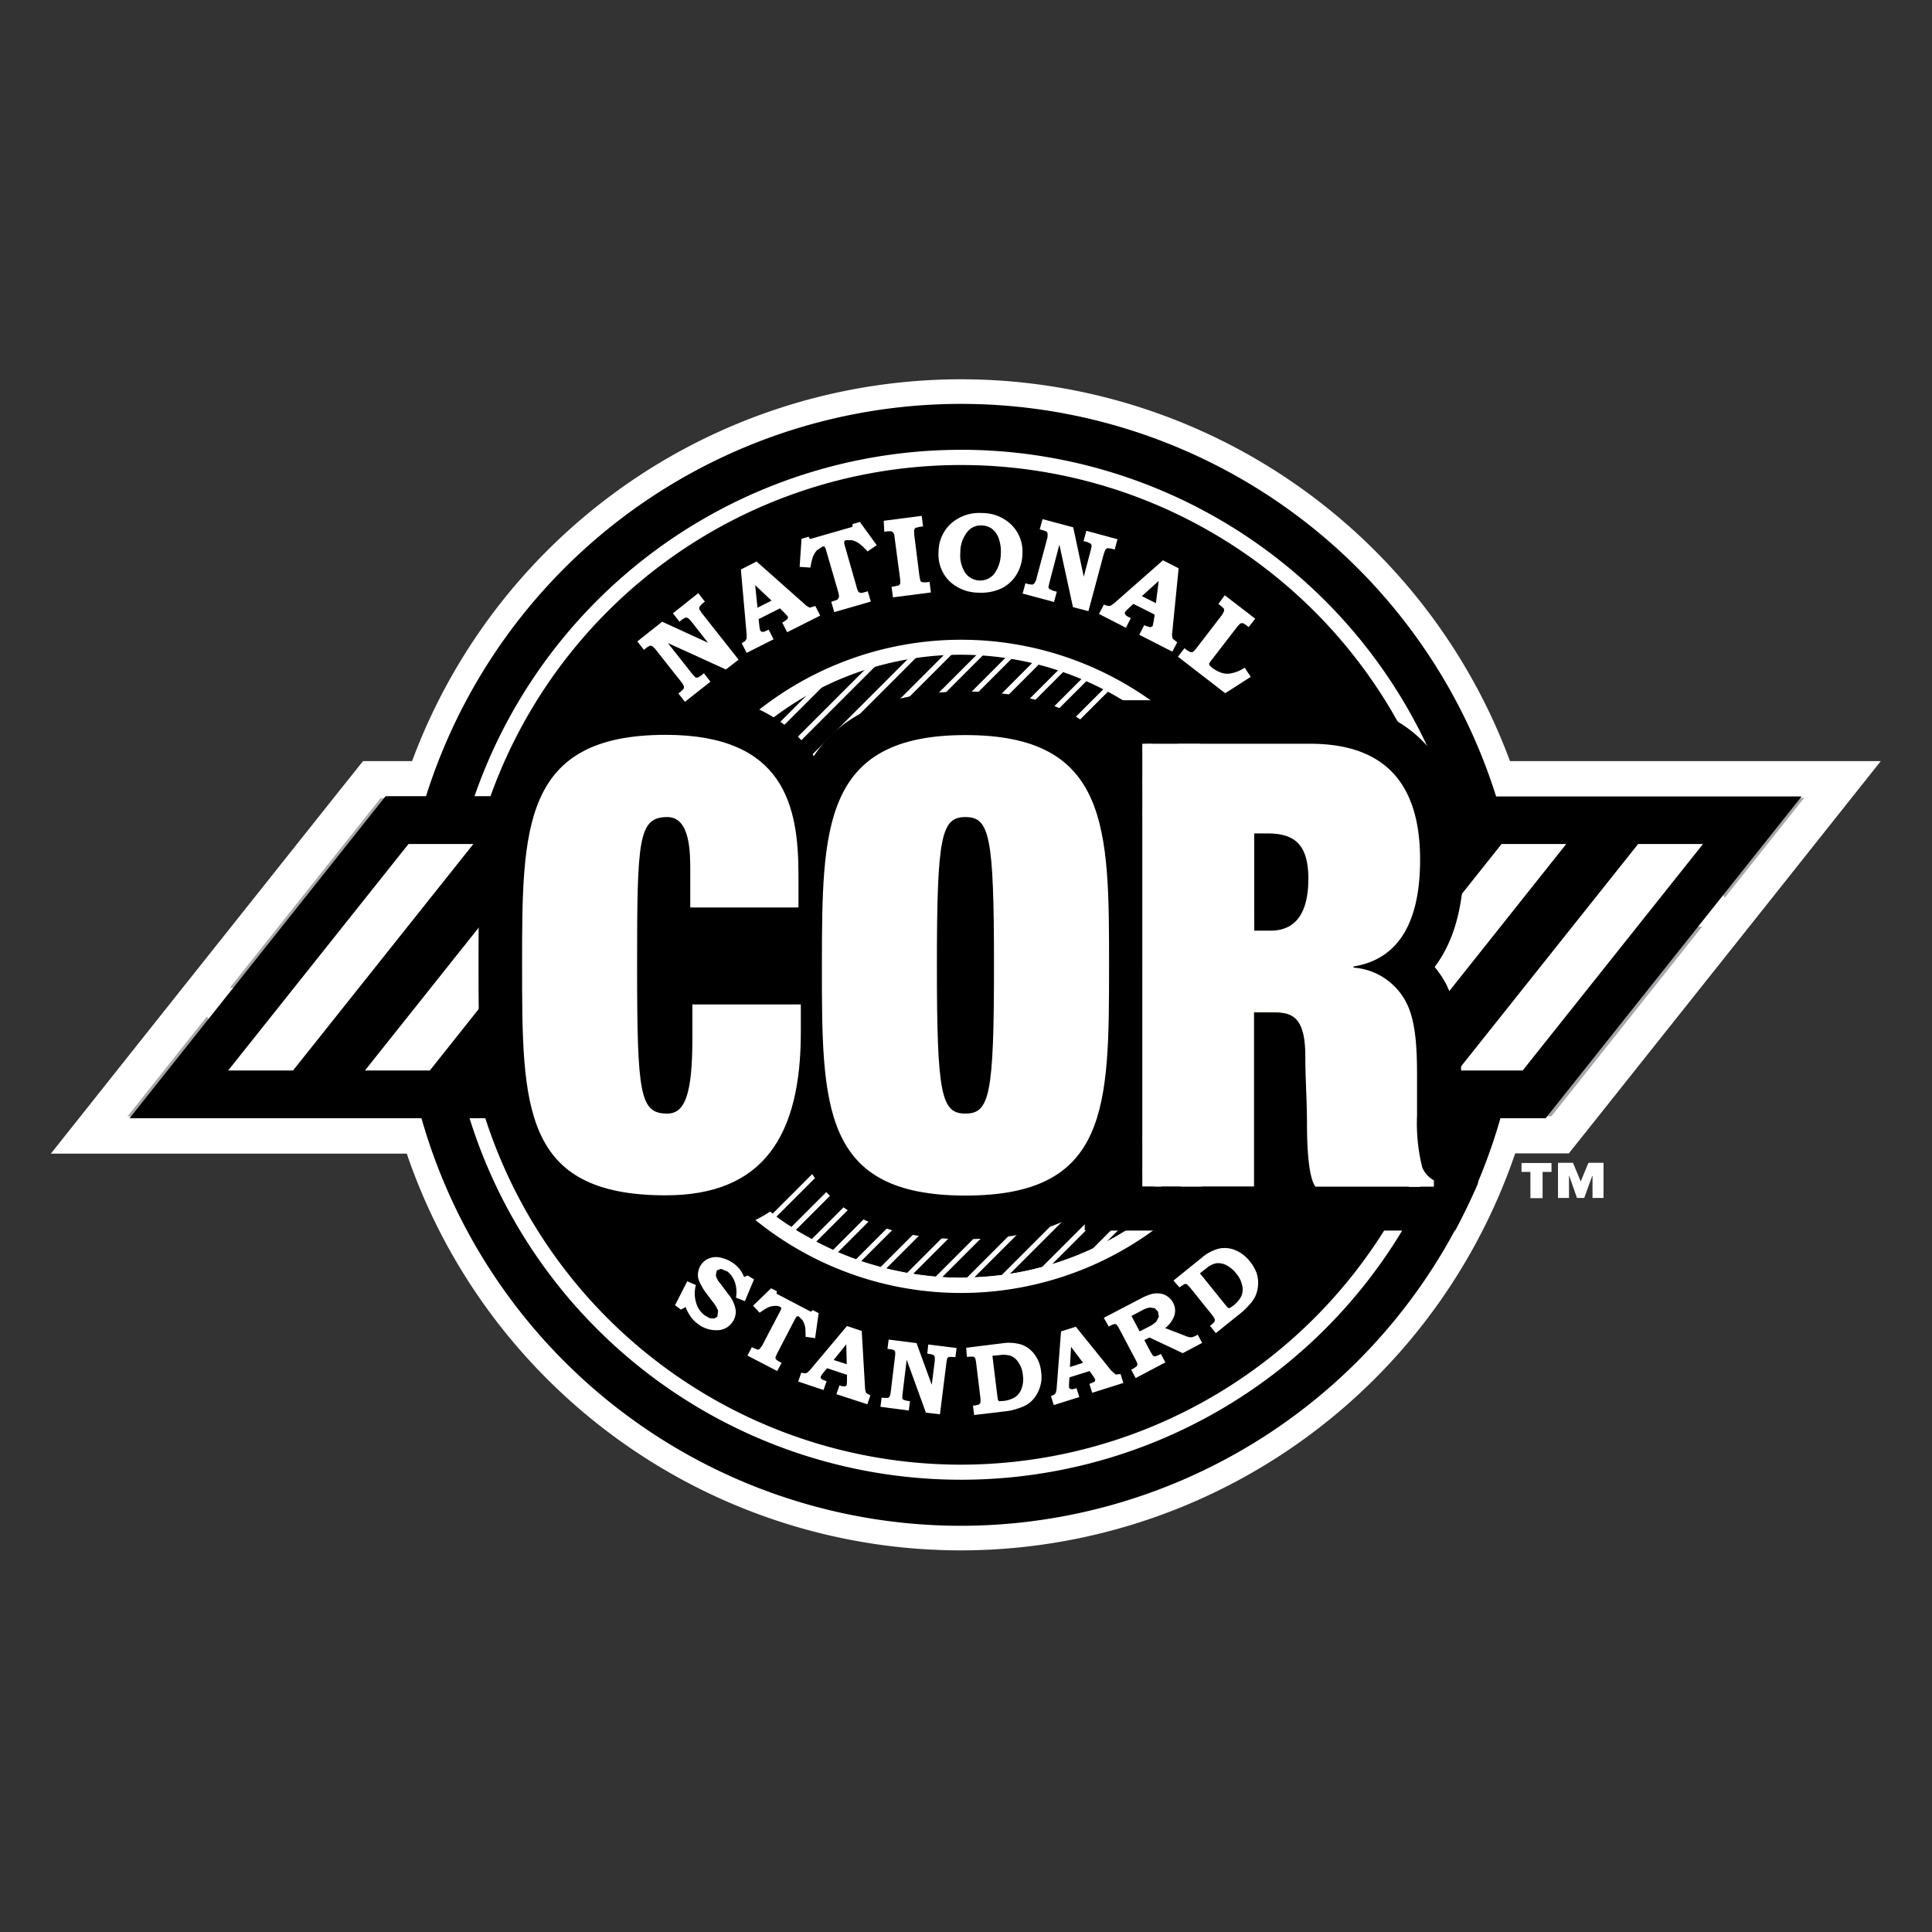
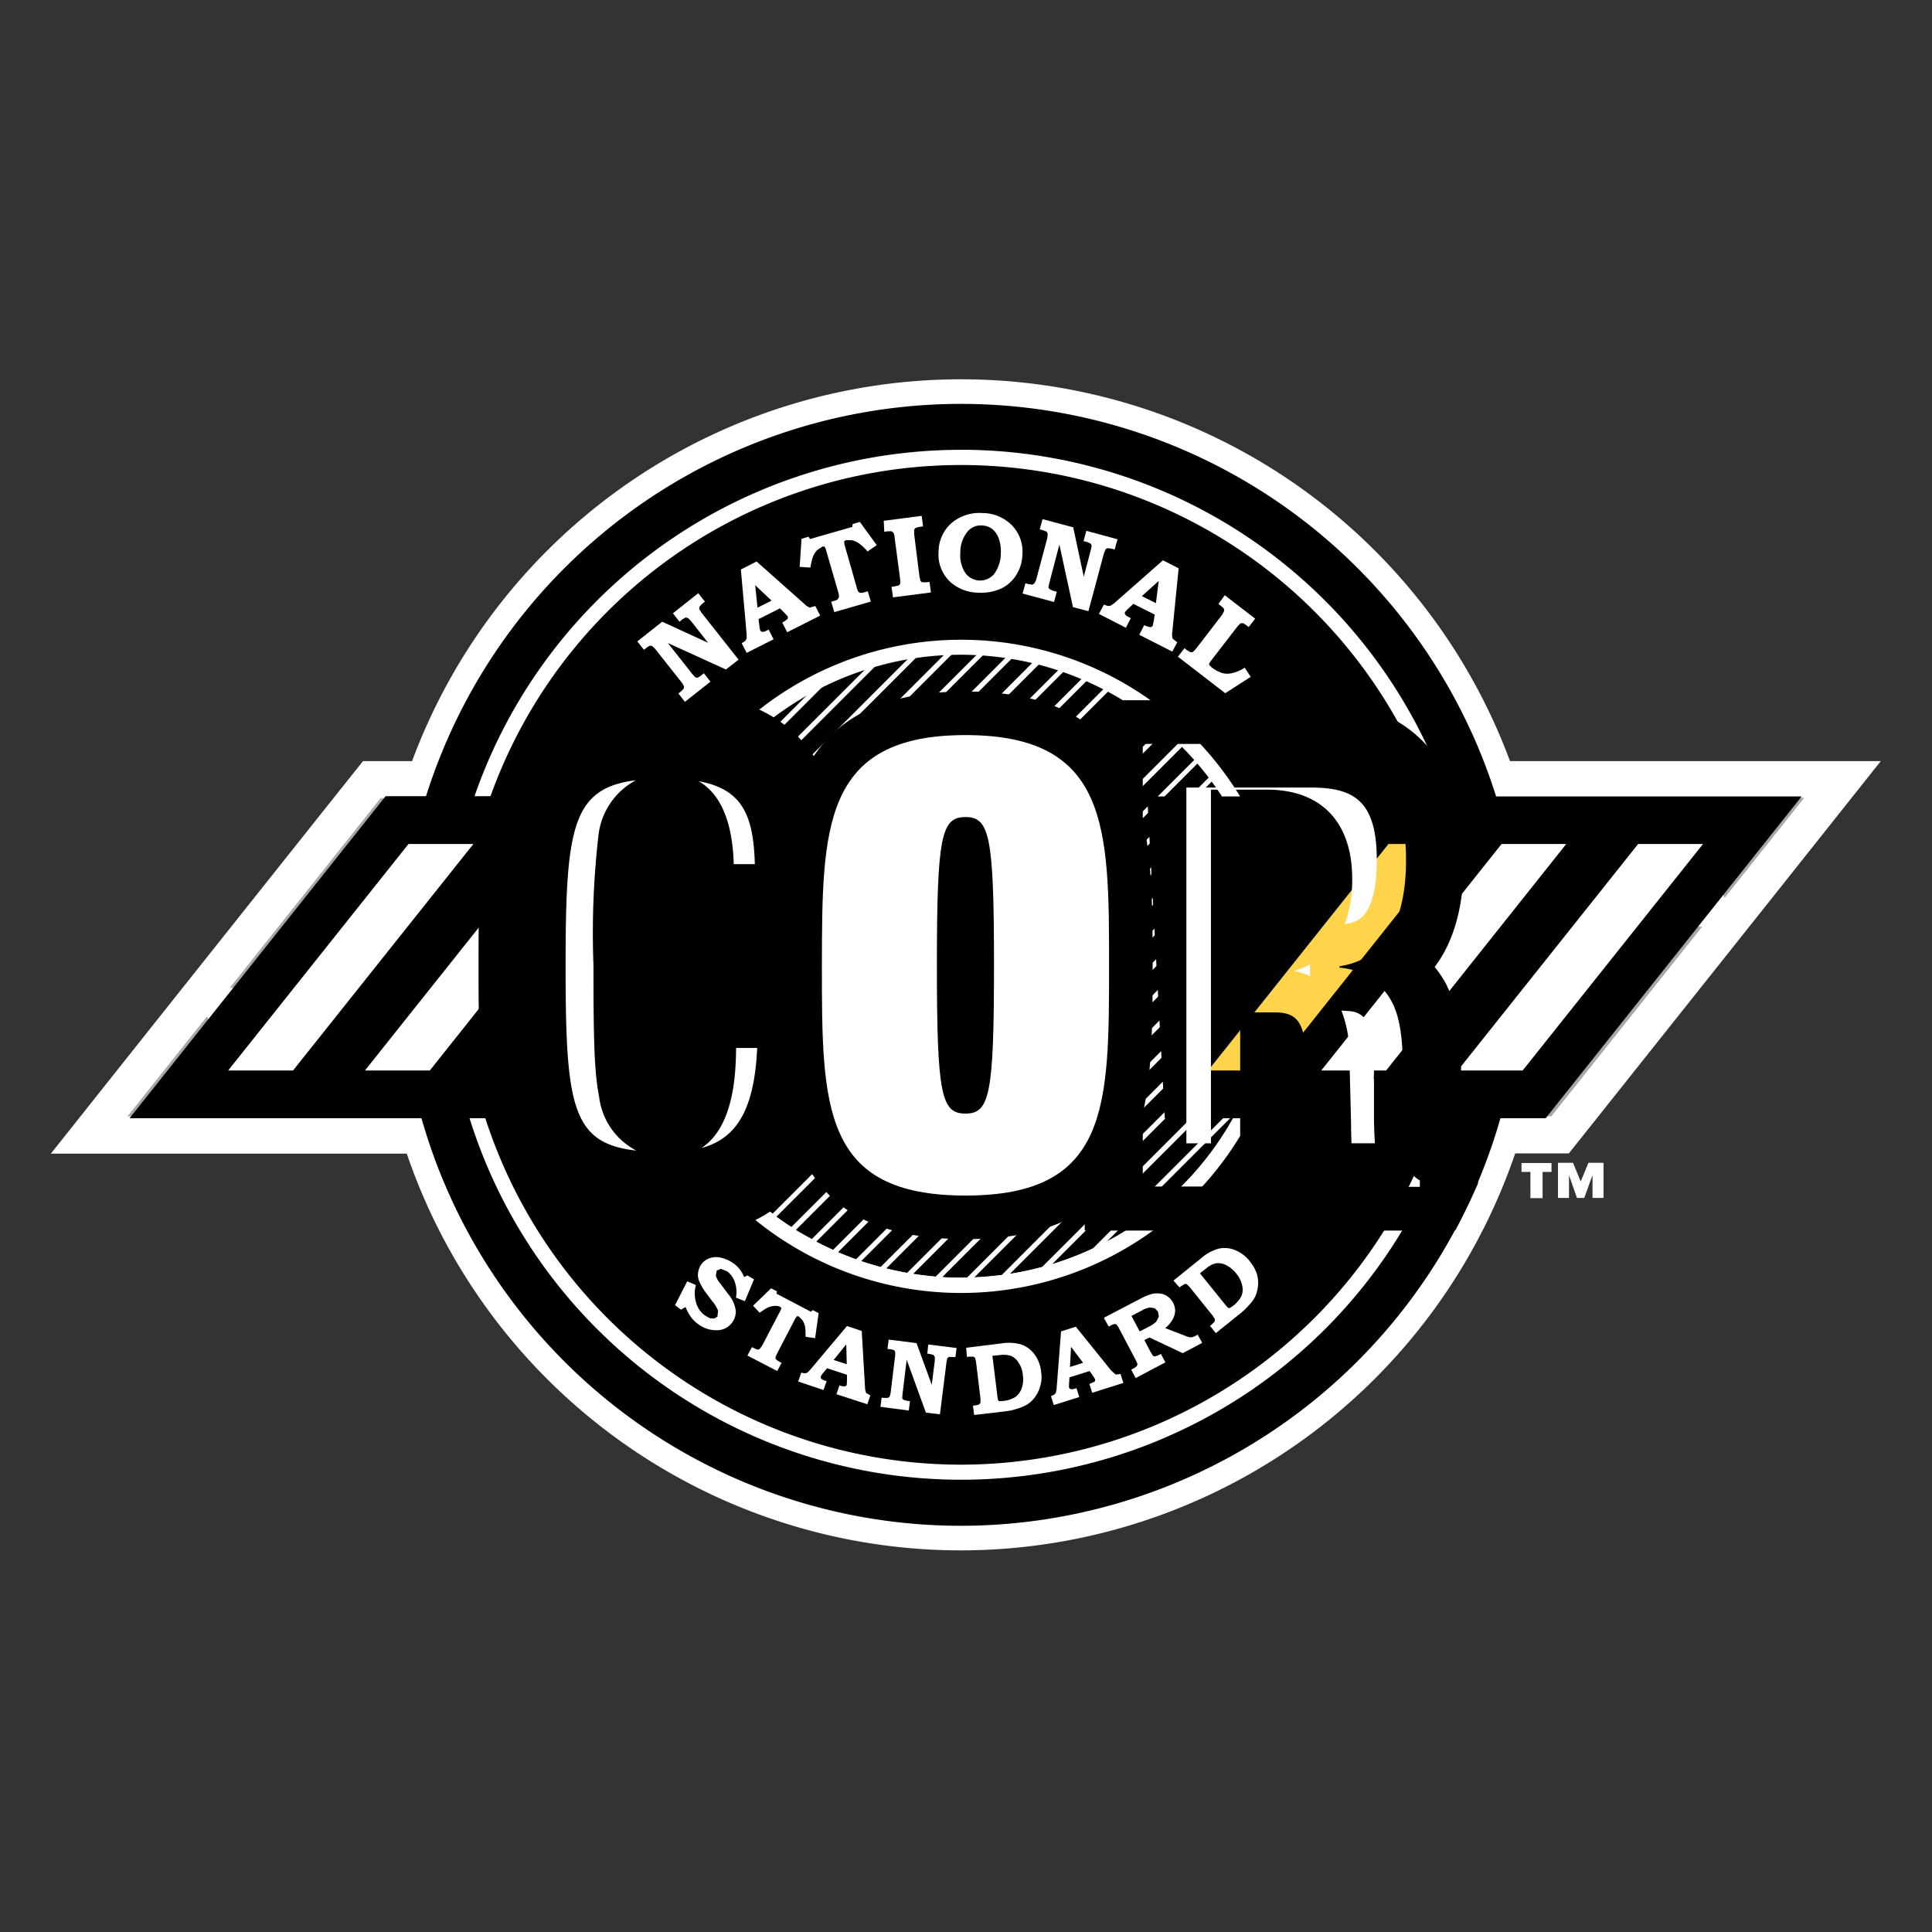
<svg xmlns="http://www.w3.org/2000/svg" width="144.816" height="144.816" viewBox="0 0 144.816 144.816">
  <rect x="0" y="0" width="144.816" height="144.816" fill="#333333" stroke="none" />
  <defs>
    <clipPath id="clip-path">
      <rect id="Rectangle_1523" data-name="Rectangle 1523" width="144.816" height="144.816" fill="none" />
    </clipPath>
  </defs>
  <g id="Group_920" data-name="Group 920" transform="translate(0 0)">
    <path id="Path_17800" data-name="Path 17800" d="M254.708,145.35H211.714l.281,5.091.931,16.994.246,4.565h30.354l1.457-1.843L258.5,153.162l6.215-7.83H254.708ZM241.19,162.344H217.736l4.81,4.565-.93-16.994-4.81,5.091h37.9l-3.774-7.848-13.518,16.994Z" transform="translate(-126.599 -86.915)" fill="#a6a6ab" />
    <path id="Path_17801" data-name="Path 17801" d="M252.532,141.917H208.08l.351,6.549.93,16.994.316,5.864h32.338l1.861-2.335,13.518-16.994,8.006-10.077Zm-2.44,2.756h9.568l-4.442,5.583-1.527,1.913Zm-29.424,0h26.685l-5.477,6.882H221.036Zm-9.463,3.634-.193-3.634h9.55l-9.024,9.533Zm37.272-.6,1.861,3.863H245.4Zm-30.232,3.441.018.422h-.422Zm21.383,10.393-.474-2.107,4.056-5.109h8.8l-10.27,12.921-1.036,1.3H212.294l-.176-3.248-.6-10.972H218.4l.246,4.582h-6.566l9.866,9.34-.351-6.566h12.9l1.334,1.685Zm-18.434-7.216h18.469l-3.634,4.582H221.44Z" transform="translate(-124.422 -84.869)" fill="#fff" />
    <path id="Path_17802" data-name="Path 17802" d="M26.142,171.982H69.136l-.281-5.091-.93-16.994-.246-4.565H37.343l-1.457,1.826L22.367,164.152l-6.232,7.83ZM39.66,154.988H63.115l-4.81-4.565.93,16.994,4.81-5.091h-37.9l3.774,7.83,13.518-16.994Z" transform="translate(-9.46 -86.915)" fill="#a6a6ab" />
    <path id="Path_17803" data-name="Path 17803" d="M58.841,141.917H32.4l-1.879,2.353L17.005,161.264,9,171.341H66.338l-.369-6.548-.93-16.994-.316-5.864H58.841ZM32.7,145.973l1.018-1.281H62.072l.176,3.248.6,10.972H55.962l-.246-4.582H62.3l-9.831-9.34.351,6.566h-12.9l-1.352-1.685L34.79,151.7l.474,2.107-4.056,5.109h-8.8Zm5.688,8.357H52.978l.246,4.582H34.737Zm24.491,4.687L63.2,164.9l.193,3.651h-9.55Zm-43.7,3.95,1.528-1.914,3.616,7.5H14.741Zm36.956-1.281h.421l-.386.4Zm-23.6,0H53.381l.369,6.882H27.065Zm-8.462,0h4.933l-3.072,3.862Z" transform="translate(-5.187 -84.869)" fill="#fff" />
    <g id="Group_891" data-name="Group 891" transform="translate(0 0)">
      <g id="Group_890" data-name="Group 890" clip-path="url(#clip-path)">
        <path id="Path_17804" data-name="Path 17804" d="M113.56,158.347a43.89,43.89,0,1,1,43.89-43.89,43.94,43.94,0,0,1-43.89,43.89m0-85.533a41.643,41.643,0,1,0,41.66,41.643,41.684,41.684,0,0,0-41.66-41.643" transform="translate(-41.524 -42.136)" fill="#fff" />
        <path id="Path_17805" data-name="Path 17805" d="M159.208,119.779a40.326,40.326,0,1,0-40.326,40.326,40.328,40.328,0,0,0,40.326-40.326" transform="translate(-46.846 -47.458)" fill="#fff" />
        <path id="Path_17806" data-name="Path 17806" d="M116.313,159.256a42.047,42.047,0,1,1,42.047-42.047,42.1,42.1,0,0,1-42.047,42.047m0-80.652a38.6,38.6,0,1,0,38.606,38.606A38.635,38.635,0,0,0,116.313,78.6" transform="translate(-44.277 -44.888)" />
        <path id="Path_17807" data-name="Path 17807" d="M161.408,126.307a35.955,35.955,0,1,0-35.955,35.955,35.957,35.957,0,0,0,35.955-35.955" transform="translate(-53.4 -53.986)" />
        <path id="Path_17808" data-name="Path 17808" d="M123.155,161.517a37.465,37.465,0,1,1,37.465-37.465,37.5,37.5,0,0,1-37.465,37.465m0-71.927a34.454,34.454,0,1,0,34.463,34.445A34.51,34.51,0,0,0,123.155,89.59" transform="translate(-51.12 -51.731)" />
        <path id="Path_17809" data-name="Path 17809" d="M143.692,120.862a23.771,23.771,0,1,0,23.771,23.771,23.789,23.789,0,0,0-23.771-23.771m23.332,22.173-.018-.334-25.246,25.246q-.842-.079-1.685-.211l26.72-26.72c.106.667.176,1.334.228,2.019M154.4,123.847l-31.5,31.5c-.211-.421-.422-.843-.614-1.282l30.846-30.828c.422.193.843.4,1.264.614m-11.955-2.563L120.325,143.4a20.532,20.532,0,0,1,.211-2.089l19.838-19.838a20.193,20.193,0,0,1,2.072-.193m-5.179.86-.316.087Zm-4.02,1.562c-.351.176-.685.351-1.018.544.333-.193.685-.369,1.018-.544m-1.018.544-8.9,8.9a23.429,23.429,0,0,1,8.9-8.9M122.7,134.31l10.656-10.656a21.847,21.847,0,0,1,3.178-1.281l-15.116,15.115a24.059,24.059,0,0,1,1.282-3.178m-1.492,3.915,16.081-16.081a22.332,22.332,0,0,1,2.44-.544l-19.084,19.083a21.781,21.781,0,0,1,.562-2.458m-.878,5.3-.017.439,22.7-22.7c.228,0,.456-.018.685-.018.4,0,.808.018,1.194.035l-24.561,24.543c-.017-.4-.035-.79-.035-1.194,0-.369.018-.737.035-1.106M145.378,121.3c.579.035,1.141.105,1.7.175l-26.527,26.545c-.087-.562-.14-1.123-.193-1.7Zm-24.789,27.036.018.14,26.931-26.931c.544.088,1.071.193,1.6.316l-.035-.018-28.16,28.213.106.439L149.556,122c.491.123.983.264,1.457.422l-29.547,29.512c-.158-.474-.3-.966-.439-1.457-.175-.7-.316-1.4-.439-2.142m1.018,4L151.4,122.547q.685.237,1.369.527l-30.635,30.635q-.29-.685-.527-1.369m33.146-28.318c.4.211.807.456,1.194.685l-32.162,32.18c-.246-.4-.474-.79-.7-1.194Zm1.527.9c.386.246.755.509,1.123.772L124.75,158.327c-.263-.369-.527-.737-.772-1.123Zm-31.3,33.725L157.7,125.918q.527.395,1.054.843L125.8,159.7c-.281-.351-.562-.685-.825-1.053m1.071,1.334,32.988-32.988c.334.3.667.6.983.913L126.962,160.96c-.316-.316-.614-.649-.913-.983m1.176,1.246L160.3,128.165c.316.316.614.649.913.983l-33.005,32.988c-.333-.3-.667-.6-.983-.913m34.146-31.882c.316.369.614.755.913,1.141l-32.742,32.742q-.526-.4-1.053-.843l32.97-32.97Zm1.159,1.422c.263.369.527.738.772,1.124l-32.356,32.338c-.386-.246-.755-.492-1.123-.772Zm.948,1.4c.246.4.491.808.72,1.229l-31.724,31.741c-.4-.228-.807-.439-1.194-.685L163.5,132.221Zm-30.67,33.164,31.583-31.583c.211.421.422.843.614,1.281l-30.934,30.916c-.422-.193-.843-.4-1.264-.614m1.633.79,30.723-30.74q.29.658.527,1.369l-29.9,29.9c-.457-.158-.913-.351-1.352-.527m31.408-28.985c.158.474.3.965.439,1.457l-28.651,28.634c-.492-.14-.983-.281-1.457-.439Zm-27.791,30.2L166.392,139c.123.509.228,1.036.334,1.563L139.62,167.667c-.527-.105-1.053-.211-1.563-.334m15.484-1.492c.351-.158.7-.334,1.036-.509-.334.175-.685.351-1.036.509m1.054-.527,9.778-9.779a23.548,23.548,0,0,1-9.778,9.779m9.919-10.042.369-.738-.369.738m.386-.79-11.359,11.359a22.886,22.886,0,0,1-3.055,1.176l15.607-15.607a25.852,25.852,0,0,1-1.194,3.072m1.9-6.215a22.515,22.515,0,0,1-.509,2.405l-16.556,16.555a21.691,21.691,0,0,1-2.405.509l19.47-19.47c.035-.193.053-.4.088-.6-.035.211-.053.4-.088.6m-20.084,19.557h0c.211-.035.4-.053.614-.087-.193.035-.4.053-.614.087-.667.088-1.369.141-2.054.176l22.384-22.384c-.035.685-.088,1.387-.176,2.054Zm-2.6.193-.421.018c-.474,0-.965-.018-1.439-.053l24.772-24.772q.053.711.053,1.422l-.017.422Z" transform="translate(-71.622 -72.259)" fill="#fff" />
        <path id="Path_17810" data-name="Path 17810" d="M142.556,168.206a24.482,24.482,0,1,1,24.491-24.473,24.5,24.5,0,0,1-24.491,24.473m0-47.84a23.35,23.35,0,1,0,23.349,23.349,23.384,23.384,0,0,0-23.349-23.349" transform="translate(-70.52 -71.289)" fill="#fff" />
      </g>
    </g>
    <path id="Path_17811" data-name="Path 17811" d="M284.519,217.674h-.667v-.667H286.1v.667h-.667v1.966h-.913Zm4.635.3h0l-.6,1.65h-.544l-.58-1.65h-.018v1.65h-.825v-2.633h1.124l.579,1.4.58-1.4H290v2.633h-.825v-1.65Z" transform="translate(-169.805 -129.832)" fill="#fff" />
    <path id="Path_17812" data-name="Path 17812" d="M42.136,174.389h37.9l-.93-16.977H55.654Z" transform="translate(-25.033 -94.15)" />
    <path id="Path_17813" data-name="Path 17813" d="M72.777,172.623H23.708L42.9,148.484H71.46ZM38.49,165.478H65.228l-.544-9.867H46.338Z" transform="translate(-13.996 -88.803)" />
    <path id="Path_17814" data-name="Path 17814" d="M105.687,157.413h4.863L97.032,174.39H92.169Z" transform="translate(-55 -94.151)" fill="#ffd44a" />
    <path id="Path_17815" data-name="Path 17815" d="M81.218,157.413h4.845l-13.5,16.977H67.7Z" transform="translate(-40.344 -94.151)" fill="#fff" />
    <path id="Path_17816" data-name="Path 17816" d="M55.655,157.413h4.863L47,174.39H42.137Z" transform="translate(-25.034 -94.151)" fill="#fff" />
    <path id="Path_17817" data-name="Path 17817" d="M261.173,157.413h-37.9l.93,16.977h23.455Z" transform="translate(-133.52 -94.151)" />
    <path id="Path_17818" data-name="Path 17818" d="M243.765,172.649H215.219L213.9,148.527h49.051Zm-21.8-7.145h18.364l7.847-9.867H221.434Z" transform="translate(-127.909 -88.828)" />
    <path id="Path_17819" data-name="Path 17819" d="M230.147,174.389h-4.863L238.8,157.413h4.846Z" transform="translate(-134.726 -94.15)" fill="#ffd44a" />
    <path id="Path_17820" data-name="Path 17820" d="M251.289,174.389h-4.863l13.518-16.977h4.846Z" transform="translate(-147.389 -94.15)" fill="#fff" />
    <path id="Path_17821" data-name="Path 17821" d="M276.809,174.389h-4.863l13.518-16.977h4.863Z" transform="translate(-162.674 -94.15)" fill="#fff" />
    <g id="Group_893" data-name="Group 893" transform="translate(0 0)">
      <g id="Group_892" data-name="Group 892" clip-path="url(#clip-path)">
        <path id="Path_17822" data-name="Path 17822" d="M109.677,147.267c0-1.439,0-4.09-1.721-4.09-2.177,0-2.265,1.668-2.265,11.113,0,9.726.211,11.113,2.265,11.113,1.334,0,1.879-1.492,1.879-5.635v-2.546h8.128v2.089c0,7.76-2.809,12.219-10.13,12.219-10.762,0-10.762-6.654-10.762-17.258,0-10.271,0-17.258,10.762-17.258,8.919,0,9.954,5.355,9.954,10.516v2.422h-8.111Z" transform="translate(-57.936 -81.933)" fill="#fff" />
        <path id="Path_17823" data-name="Path 17823" d="M102.957,169.963c-14.027,0-14.027-9.972-14.027-20.523,0-10.077,0-20.523,14.027-20.523,13.22,0,13.22,10.375,13.22,13.781v5.688h-12.1v.72h12.254v5.355c.018,12.816-7.268,15.5-13.378,15.5m-2.23-34.392c-4.793.58-5.267,3.6-5.267,13.869,0,10.481.439,13.36,5.3,13.887a5.242,5.242,0,0,1-2.791-4.056c-.369-1.826-.421-4.512-.421-9.831a64.1,64.1,0,0,1,.369-9.691,5.363,5.363,0,0,1,2.809-4.178m7.514,20.067c-.018,2.265-.263,5.969-2.6,7.5,2.458-.667,3.968-2.616,4.178-7.5Zm-.176-13.781h1.58c-.105-3.634-.913-5.618-4.214-6.215,1.387.79,2.528,2.581,2.633,6.215" transform="translate(-53.06 -77.083)" />
        <path id="Path_17824" data-name="Path 17824" d="M163.863,137.058c10.762,0,10.762,6.97,10.762,17.258,0,10.6,0,17.258-10.762,17.258S153.1,164.919,153.1,154.316c.018-10.27.018-17.258,10.762-17.258m0,6.145c-1.808,0-2.142,1.4-2.142,11.113,0,9.726.333,11.113,2.142,11.113S166,164.042,166,154.316s-.333-11.113-2.142-11.113" transform="translate(-91.494 -81.959)" fill="#fff" />
        <path id="Path_17825" data-name="Path 17825" d="M158.986,169.963c-14.027,0-14.027-9.972-14.027-20.523,0-10.077,0-20.523,14.027-20.523s14.027,10.428,14.027,20.523c0,10.551,0,20.523-14.027,20.523m-2.265-34.392c-4.757.6-5.214,3.616-5.214,13.869,0,10.446.421,13.325,5.249,13.887a5.257,5.257,0,0,1-2.7-4.038c-.334-1.7-.456-4.266-.456-9.831s.123-8.128.456-9.831a5.312,5.312,0,0,1,2.668-4.055m4.547,0a5.309,5.309,0,0,1,2.668,4.038c.334,1.7.456,4.266.456,9.831s-.123,8.128-.456,9.831a5.257,5.257,0,0,1-2.7,4.038c4.81-.544,5.249-3.441,5.249-13.887,0-10.235-.456-13.255-5.214-13.852m-2.282,6.022h0v0Zm0-3.265v0Z" transform="translate(-86.617 -77.083)" />
      </g>
    </g>
    <path id="Path_17826" data-name="Path 17826" d="M123.6,172.646v4.67l11.2-.228v-4.442Z" transform="translate(-73.823 -103.274)" />
    <g id="Group_895" data-name="Group 895" transform="translate(0 0)">
      <g id="Group_894" data-name="Group 894" clip-path="url(#clip-path)">
        <path id="Path_17827" data-name="Path 17827" d="M223.039,147.022h4.231c4.038,0,6.373,2.423,6.373,6.671a9.587,9.587,0,0,1-.562,3.406l.176-.035c.667-.105,2.23-.351,2.23-4.775,0-4.547-1.826-5.425-4.986-5.425h-9.287v26.668h1.843v-26.51Z" transform="translate(-132.288 -87.832)" fill="#fff" />
        <path id="Path_17828" data-name="Path 17828" d="M242.516,180.808v-.9a6.043,6.043,0,0,1-1.211.491,4.915,4.915,0,0,1,1.211.4" transform="translate(-144.322 -107.627)" fill="#fff" />
        <path id="Path_17829" data-name="Path 17829" d="M252.613,193.662a12.751,12.751,0,0,0-.456-4.214,1.58,1.58,0,0,0-1.317-.86l-.65-.053a9.126,9.126,0,0,1,.6,3.494l.123,4.933c0,.614.018,1.106.035,1.527H252.7c-.035-.632-.07-1.316-.07-2.089v-2.738Z" transform="translate(-149.643 -112.791)" fill="#fff" />
        <path id="Path_17830" data-name="Path 17830" d="M234.872,155.4h-.966v7.3h1.212c1.387,0,2.844-.7,2.844-3.9,0-2.756-1.211-3.406-3.09-3.406" transform="translate(-139.89 -92.944)" />
        <path id="Path_17831" data-name="Path 17831" d="M233.3,164.5s-.615-.281-1.141-.544a21.5,21.5,0,0,1-.105-2.265v-2.739c0-2.475-.088-5.056-1.141-7.145a7.761,7.761,0,0,0-.843-1.247c1.281-1.685,2.194-4.214,2.194-8.023,0-7.6-4.2-11.956-11.517-11.956H204.928v39.729h26.686c.614-1.141,1.176-2.317,1.7-3.511v-2.3Zm-3.265,2.546H221.15c-.544-.737-.632-3.16-.632-4.793s-.123-3.3-.123-4.933c0-2.827-.843-3.353-2.3-3.353h-1.545v13.062h-8.357v-33.2h12.535c5.776,0,8.233,3.16,8.233,8.69,0,5.3-2.054,7.532-4.986,7.988v.105a4.819,4.819,0,0,1,3.967,2.651c.755,1.492.79,3.722.79,5.671v2.738a13.993,13.993,0,0,0,.369,3.9,1.948,1.948,0,0,0,.878.983v.492Z" transform="translate(-122.534 -78.079)" />
        <path id="Path_17832" data-name="Path 17832" d="M230.6,164.5s-.614-.281-1.159-.544a21.5,21.5,0,0,1-.105-2.265v-2.739c0-2.475-.088-5.056-1.141-7.145a7.763,7.763,0,0,0-.843-1.247c1.281-1.685,2.194-4.214,2.194-8.023,0-7.6-4.2-11.956-11.517-11.956H203.918l-1.7,1.58v38.149H228.9c.614-1.141,1.176-2.317,1.7-3.511Zm-3.265,2.546h-8.866c-.544-.737-.632-3.16-.632-4.793s-.123-3.3-.123-4.933c0-2.827-.843-3.353-2.3-3.353h-1.545v13.062H205.5v-33.2H218.05c5.776,0,8.251,3.16,8.251,8.69,0,5.3-2.054,7.532-4.986,7.988v.105a4.821,4.821,0,0,1,3.968,2.651c.755,1.492.79,3.722.79,5.671v2.738a13.094,13.094,0,0,0,.386,3.9,1.95,1.95,0,0,0,.878.983Z" transform="translate(-120.91 -78.079)" />
        <path id="Path_17833" data-name="Path 17833" d="M131.572,236.289l-.685,1.633-.667-.264a2.3,2.3,0,0,0-.087-1.176,1.724,1.724,0,0,0-.562-.79l-.474-.193-.316.123-.07.369a1.362,1.362,0,0,0,.316.579l.614.825a2.463,2.463,0,0,1,.562,1.211,1.363,1.363,0,0,1-.281.93,1.379,1.379,0,0,1-1.106.562,2.232,2.232,0,0,1-1.475-.492,2.2,2.2,0,0,1-.527-.544,3.3,3.3,0,0,1-.369-.7l-.351.193-.439-.334.913-1.791.649.281a2.379,2.379,0,0,0,0,1.264,1.793,1.793,0,0,0,.65,1l.4.228.333.018.228-.14.053-.439a2.5,2.5,0,0,0-.422-.7l-.544-.72a4.344,4.344,0,0,1-.3-.492,1.993,1.993,0,0,1-.228-.562,1.25,1.25,0,0,1,.018-.509,1.333,1.333,0,0,1,.228-.509,1.282,1.282,0,0,1,.632-.456,1.479,1.479,0,0,1,.878-.018,2.509,2.509,0,0,1,.93.439,2.209,2.209,0,0,1,.755,1l.263-.123Z" transform="translate(-75.055 -140.39)" fill="#fff" />
        <path id="Path_17834" data-name="Path 17834" d="M140.955,240.451l.439.228-.035.176,2.58,1.352.141-.123.439.228-.264,1.879-.719-.105a5.855,5.855,0,0,0-.018-.667,1.646,1.646,0,0,0-.211-.58l-.281-.281-.123-.018-.123.158-1.352,2.6-.14.3v.123l.088.106a2.077,2.077,0,0,0,.369.211l-.334.615-2.229-1.159.334-.632.14.07.3.123.14-.053.193-.263,1.387-2.651.053-.158-.088-.088a.825.825,0,0,0-.439-.07,1.358,1.358,0,0,0-.562.158c-.07.035-.263.158-.544.351l-.492-.527Z" transform="translate(-83.157 -143.885)" fill="#fff" />
        <path id="Path_17835" data-name="Path 17835" d="M152.332,247.5l1.106.369.246,4.214a1.3,1.3,0,0,0,.087.439l.316.176-.228.667-2.317-.755.228-.667.14.053.281.035.123-.105.018-.281v-.491l-1.492-.492-.351.422-.123.193v.123l.105.105a1.732,1.732,0,0,0,.334.123l-.228.667-1.9-.632.228-.667.281.053.175-.053.193-.193Zm-1,2.546.983.316-.035-1.492Z" transform="translate(-88.846 -148.105)" fill="#fff" />
      </g>
    </g>
    <path id="Path_17836" data-name="Path 17836" d="M164.659,250.037l2.089.263,1.141,3.125.228-1.808v-.281l-.088-.14-.228-.07-.245-.035.07-.685,2.124.263-.088.685-.228-.018h-.263l-.123.105-.053.281-.492,3.915-1.053-.123-1.439-3.968-.316,2.6-.018.3.088.105.246.07.245.035-.088.7-2.124-.281.088-.685.211.018h.263l.123-.088.07-.228.351-2.9v-.246l-.088-.123-.211-.053-.281-.035Z" transform="translate(-98.048 -149.626)" fill="#fff" />
    <g id="Group_897" data-name="Group 897" transform="translate(0 0)">
      <g id="Group_896" data-name="Group 896" clip-path="url(#clip-path)">
        <path id="Path_17837" data-name="Path 17837" d="M180.065,251.019l2.686-.334a3.3,3.3,0,0,1,1.492.105,2.118,2.118,0,0,1,.966.754,2.574,2.574,0,0,1,.474,1.3,2.348,2.348,0,0,1-.053,1,2.606,2.606,0,0,1-.386.842,2.239,2.239,0,0,1-.632.6,3.818,3.818,0,0,1-.772.315,3.746,3.746,0,0,1-.808.176l-2.37.281-.088-.7.176-.018.281-.07.106-.14v-.3l-.334-2.756-.07-.3-.123-.087h-.316l-.175.018Zm1.966.6.386,3.142.035.193.087.07.281-.017a2.073,2.073,0,0,0,.93-.3,1.316,1.316,0,0,0,.474-.65,2,2,0,0,0,.088-.983,1.9,1.9,0,0,0-.316-.93,1.184,1.184,0,0,0-.562-.509,1.771,1.771,0,0,0-.843-.07Z" transform="translate(-107.643 -149.994)" fill="#fff" />
        <path id="Path_17838" data-name="Path 17838" d="M196.666,247.981l1.106-.351,2.651,3.283.334.3.369-.035.211.667-2.335.737-.211-.667.14-.053.263-.123.035-.158-.141-.228-.281-.4-1.51.474-.035.544v.228l.07.088.158.035a2.364,2.364,0,0,0,.334-.088l.211.667-1.913.6-.211-.667.264-.123.105-.14.052-.263Zm.667,2.669.983-.316-.9-1.194Z" transform="translate(-117.134 -148.184)" fill="#fff" />
        <path id="Path_17839" data-name="Path 17839" d="M205.8,243.23l2.826-1.475a4.04,4.04,0,0,1,.614-.263,1.583,1.583,0,0,1,.7-.088,1.231,1.231,0,0,1,.615.211,1.327,1.327,0,0,1,.439.492,1.228,1.228,0,0,1,.07,1.018,2.129,2.129,0,0,1-.667.878l1.51.58.07.035.246.07h.193l.228-.088.193-.105.334.614-1.458.772-2.493-1.176-.386.193.474.9.175.281.14.053.246-.088.21-.105.334.632-2.229,1.176-.334-.632.211-.105.211-.158.052-.158-.105-.246-1.334-2.528-.14-.193-.124-.035-.193.053-.088.053-.176.088Zm2.071-.14.614,1.159.685-.351a2.039,2.039,0,0,0,.562-.386l.193-.369-.07-.386-.245-.246-.369-.053a1.871,1.871,0,0,0-.6.228Z" transform="translate(-123.06 -144.452)" fill="#fff" />
        <path id="Path_17840" data-name="Path 17840" d="M218.805,235.351l2.106-1.7a3.238,3.238,0,0,1,1.317-.7,2.066,2.066,0,0,1,1.212.123,2.645,2.645,0,0,1,1.106.86,3.081,3.081,0,0,1,.492.86,2.294,2.294,0,0,1,.105.913,2.475,2.475,0,0,1-.211.843,2.635,2.635,0,0,1-.491.667,4.376,4.376,0,0,1-.6.579l-1.861,1.492-.439-.544.14-.105.211-.211.017-.176-.158-.263-1.738-2.159-.211-.211-.14-.018-.264.158-.14.105Zm1.984-.544,1.984,2.458.141.14h.123l.228-.158a2.115,2.115,0,0,0,.632-.737,1.256,1.256,0,0,0,.053-.808,1.971,1.971,0,0,0-.439-.878,2.3,2.3,0,0,0-.755-.632,1.337,1.337,0,0,0-.738-.14,1.623,1.623,0,0,0-.755.386Z" transform="translate(-130.846 -139.364)" fill="#fff" />
      </g>
    </g>
    <path id="Path_17841" data-name="Path 17841" d="M118.608,114.149l1.861-1.475,3.441,1.58-1.282-1.633-.228-.228-.176-.035-.246.14-.211.176-.491-.632,1.9-1.51.492.632-.211.175-.193.211-.018.175.176.281,2.774,3.511-.948.738-4.354-1.984,1.843,2.335.228.246.158.018.263-.158.211-.176.491.632-1.914,1.51-.492-.632.193-.141.211-.211.018-.176-.123-.228-2.054-2.6-.211-.193-.158-.035-.211.123-.245.193Z" transform="translate(-70.835 -66.072)" fill="#fff" />
    <g id="Group_899" data-name="Group 899" transform="translate(0 0)">
      <g id="Group_898" data-name="Group 898" clip-path="url(#clip-path)">
        <path id="Path_17842" data-name="Path 17842" d="M137.956,105.22l1.176-.6,3.581,3.178a1.109,1.109,0,0,0,.421.281l.4-.123.369.72-2.475,1.247-.369-.72.14-.087.264-.193.018-.176-.211-.228-.386-.386-1.6.808.07.614.053.246.105.088h.176c.053-.018.158-.07.351-.158l.369.72-2.019,1.018-.369-.72.264-.176.105-.176v-.316Zm1.247,2.862,1.053-.527-1.229-1.159Z" transform="translate(-82.423 -62.533)" fill="#fff" />
        <path id="Path_17843" data-name="Path 17843" d="M149.083,98.489l.527-.158.105.176,3.178-.913.018-.211.544-.158,1.264,1.738-.685.474a4.285,4.285,0,0,0-.544-.527,1.532,1.532,0,0,0-.632-.316H152.4l-.123.087.017.211.913,3.195a1.436,1.436,0,0,0,.123.351l.105.088.158.018a3.829,3.829,0,0,0,.456-.123l.228.772-2.739.79-.228-.772.158-.053c.176-.053.3-.088.334-.141l.088-.158a1.2,1.2,0,0,0-.053-.369l-.948-3.266-.088-.158h-.14l-.421.281a1.57,1.57,0,0,0-.334.579,5.664,5.664,0,0,0-.158.72l-.807-.053Z" transform="translate(-89.003 -58.102)" fill="#fff" />
        <path id="Path_17844" data-name="Path 17844" d="M164.658,96.456l2.844-.369.105.79-.264.035-.3.07-.105.14v.334l.4,3.178.07.334.105.088.264.017.316-.035.1.79-2.844.369-.105-.79.228-.035.316-.071.105-.123v-.3l-.422-3.178a.881.881,0,0,0-.088-.351l-.14-.105h-.281l-.264.035Z" transform="translate(-98.416 -57.42)" fill="#fff" />
        <path id="Path_17845" data-name="Path 17845" d="M178.162,95.56a3.126,3.126,0,0,1,2.23.913,2.822,2.822,0,0,1,.79,2.177,3.017,3.017,0,0,1-.456,1.545,2.738,2.738,0,0,1-1.124,1.018,3.623,3.623,0,0,1-1.685.316,3.218,3.218,0,0,1-2.107-.773,2.807,2.807,0,0,1-.912-2.3,2.869,2.869,0,0,1,.948-2.124,3.2,3.2,0,0,1,2.317-.772m-.018.931a1.27,1.27,0,0,0-1.071.456,2.418,2.418,0,0,0-.544,1.58,2.388,2.388,0,0,0,.4,1.562,1.374,1.374,0,0,0,2.106.071,2.587,2.587,0,0,0,.527-1.545,2.9,2.9,0,0,0-.158-1.159,1.607,1.607,0,0,0-.509-.72,1.374,1.374,0,0,0-.755-.246" transform="translate(-104.546 -57.104)" fill="#fff" />
      </g>
    </g>
    <path id="Path_17846" data-name="Path 17846" d="M192.107,96.7l2.3.614.79,3.7.527-2,.07-.316-.07-.158-.263-.123-.281-.07.211-.772,2.335.632-.211.773-.246-.071-.3-.035-.14.088-.123.316-1.159,4.319-1.159-.3-1.018-4.688-.755,2.879-.07.334.088.123.264.123.281.07-.211.772-2.353-.632.211-.772.245.07.281.035.14-.088.123-.228.86-3.213.018-.281-.07-.158-.211-.088-.316-.088Z" transform="translate(-113.962 -57.787)" fill="#fff" />
    <g id="Group_901" data-name="Group 901" transform="translate(0 0)">
      <g id="Group_900" data-name="Group 900" clip-path="url(#clip-path)">
        <path id="Path_17847" data-name="Path 17847" d="M209.679,104.4l1.176.6-.474,4.775a1.039,1.039,0,0,0,.035.509l.334.263-.369.7-2.476-1.264.369-.72.158.07.316.088.158-.088.07-.316.088-.544-1.6-.807-.456.421-.176.193-.017.123.105.14a3.276,3.276,0,0,0,.351.193l-.369.72-2.019-1.036.369-.7.3.105.193-.017.263-.176Zm-1.58,2.686,1.053.527.211-1.668Z" transform="translate(-122.509 -62.402)" fill="#fff" />
        <path id="Path_17848" data-name="Path 17848" d="M223.147,110.926l2.282,1.755-.492.632-.193-.158-.228-.14-.193.018-.193.193-2.019,2.616-.14.211.018.105.158.158a2.478,2.478,0,0,0,.807.439,1.443,1.443,0,0,0,.773,0,2.71,2.71,0,0,0,.913-.4l.456.685-1.913,1.229-3.547-2.738.492-.632.228.175.228.123.176-.018.193-.193,2-2.6.141-.263v-.176l-.176-.176-.246-.193Z" transform="translate(-131.344 -66.308)" fill="#fff" />
-         <path id="Path_17849" data-name="Path 17849" d="M109.677,147.267c0-1.439,0-4.09-1.721-4.09-2.177,0-2.265,1.668-2.265,11.113,0,9.726.211,11.113,2.265,11.113,1.334,0,1.879-1.492,1.879-5.635v-2.546h8.128v2.089c0,7.76-2.809,12.219-10.13,12.219-10.762,0-10.762-6.654-10.762-17.258,0-10.271,0-17.258,10.762-17.258,8.919,0,9.954,5.355,9.954,10.516v2.422h-8.111Z" transform="translate(-57.936 -81.933)" fill="#fff" />
-         <path id="Path_17850" data-name="Path 17850" d="M213,138.678h12.553c5.776,0,8.251,3.16,8.251,8.69,0,5.3-2.054,7.531-4.986,8.005v.088a4.821,4.821,0,0,1,3.968,2.651c.755,1.492.79,3.722.79,5.671v2.738a13.745,13.745,0,0,0,.386,3.9,1.95,1.95,0,0,0,.878.983v.474h-8.883c-.544-.737-.632-3.16-.632-4.793s-.123-3.3-.123-4.933c0-2.827-.843-3.353-2.3-3.353h-1.545v13.062h-8.374V138.678Zm8.374,14.01h1.211c1.387,0,2.844-.7,2.844-3.9,0-2.739-1.212-3.388-3.09-3.388h-.966Z" transform="translate(-127.359 -82.93)" fill="#fff" />
        <path id="Path_17851" data-name="Path 17851" d="M163.863,137.058c10.762,0,10.762,6.97,10.762,17.258,0,10.6,0,17.258-10.762,17.258S153.1,164.919,153.1,154.316c.018-10.27.018-17.258,10.762-17.258m0,6.145c-1.808,0-2.142,1.4-2.142,11.113,0,9.726.333,11.113,2.142,11.113S166,164.042,166,154.316s-.333-11.113-2.142-11.113" transform="translate(-91.494 -81.959)" fill="#fff" />
      </g>
    </g>
  </g>
</svg>